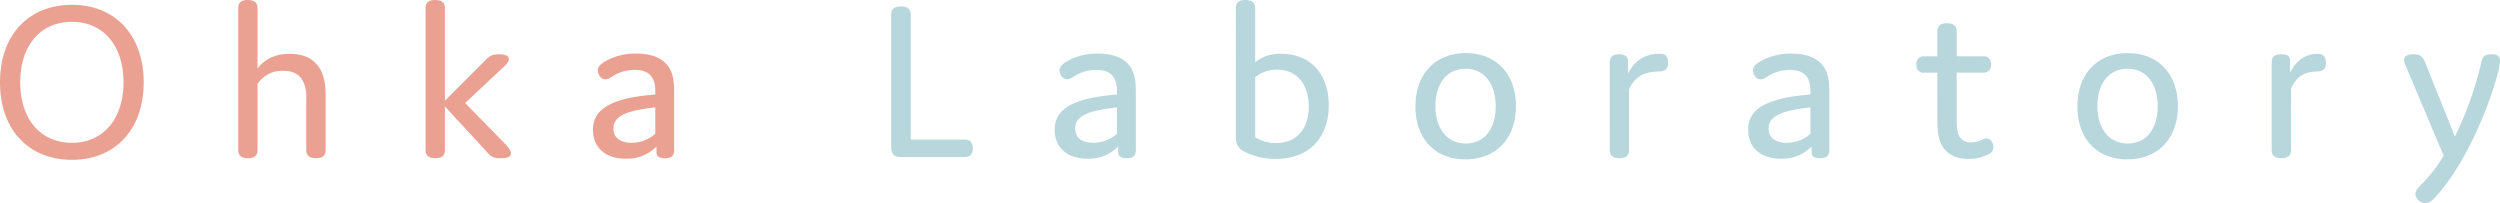
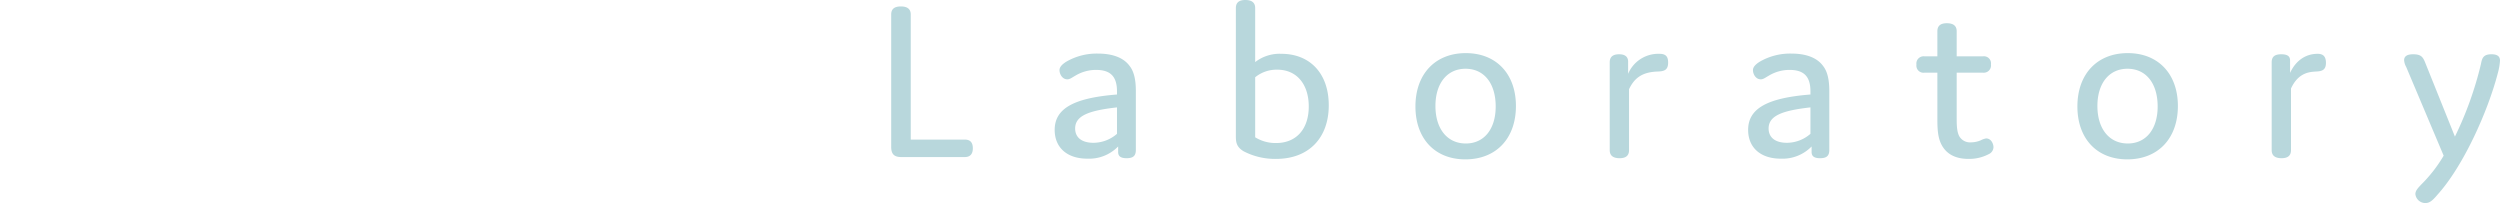
<svg xmlns="http://www.w3.org/2000/svg" data-name="レイヤー 1" width="1049.102" height="85.206" viewBox="0 0 786.827 63.904">
-   <path d="M22.652 1.52c13.678 0 22.58 9.625 22.58 24.39s-8.902 24.389-22.58 24.389C8.902 50.299 0 40.673 0 25.909S8.901 1.521 22.652 1.521zm0 43.423c9.77 0 16.212-7.382 16.212-19.034S32.423 6.876 22.652 6.876c-9.843 0-16.284 7.382-16.284 19.033s6.44 19.034 16.284 19.034zm79.82 2.316c0 1.665-.94 2.533-2.968 2.533-2.098 0-3.113-.868-3.113-2.533V30.613a10 10 0 0 0-1.447-5.789c-1.23-1.737-3.184-2.534-5.86-2.534a9.252 9.252 0 0 0-8.035 4.126v20.843c0 1.665-.94 2.533-2.967 2.533-2.1 0-3.112-.868-3.112-2.533V2.534C74.97.869 75.91 0 77.938 0c2.098 0 3.11.869 3.11 2.534V21.64c1.882-2.75 5.357-4.704 10.061-4.704 4.56 0 7.382 1.519 9.264 4.197 1.375 1.954 2.099 4.848 2.099 8.54zm58.326.941c0 1.014-.723 1.592-3.257 1.592a4.64 4.64 0 0 1-4.342-2.027L140.027 33.51v13.75c0 1.665-.94 2.533-2.967 2.533-2.1 0-3.112-.868-3.112-2.533V2.534c0-1.665.94-2.534 2.968-2.534 2.098 0 3.11.869 3.11 2.534V31.7l12.449-12.448c1.52-1.666 2.462-2.172 4.488-2.172 2.243 0 3.184.579 3.184 1.52 0 .724-.506 1.448-2.172 2.967l-11.579 10.855 12.81 13.1c1.085 1.23 1.592 2.027 1.592 2.677zm38.859-26.198a12.59 12.59 0 0 0-6.513 1.81c-1.158.65-1.738 1.156-2.533 1.156-1.593 0-2.461-1.663-2.461-2.894 0-.869.652-1.737 2.171-2.678a19.056 19.056 0 0 1 9.915-2.533c4.631 0 8.106 1.302 9.988 3.908 1.375 1.737 1.953 4.343 1.953 7.888v18.528c0 1.737-.723 2.605-2.894 2.605-1.81 0-2.678-.578-2.678-1.953V46.1a12.752 12.752 0 0 1-9.698 3.836c-6.513 0-10.277-3.62-10.277-9.046 0-6.587 5.717-10.06 19.613-11.145v-.942c0-4.486-1.808-6.802-6.586-6.802zm-6.585 18.455c0 2.532 1.737 4.486 5.79 4.486a11.374 11.374 0 0 0 7.38-2.823v-8.322c-9.045 1.013-13.17 2.678-13.17 6.659z" fill="#eba192" />
  <path d="M303.647 43.93c1.665 0 2.534.868 2.534 2.75 0 1.81-.869 2.75-2.534 2.75h-19.974c-2.244 0-3.185-.94-3.185-3.184V4.56c0-1.664.94-2.533 3.04-2.533 2.098 0 3.113.869 3.113 2.533v39.37zm41.319-21.928a12.59 12.59 0 0 0-6.513 1.81c-1.157.65-1.737 1.156-2.532 1.156-1.593 0-2.462-1.663-2.462-2.894 0-.869.652-1.737 2.172-2.678a19.056 19.056 0 0 1 9.914-2.533c4.632 0 8.106 1.302 9.988 3.908 1.375 1.737 1.954 4.343 1.954 7.888v18.528c0 1.737-.723 2.605-2.895 2.605-1.81 0-2.678-.578-2.678-1.953V46.1a12.752 12.752 0 0 1-9.698 3.836c-6.513 0-10.276-3.62-10.276-9.046 0-6.587 5.717-10.06 19.612-11.145v-.942c0-4.486-1.808-6.802-6.586-6.802zm-6.585 18.455c0 2.532 1.737 4.486 5.789 4.486a11.375 11.375 0 0 0 7.382-2.823v-8.322c-9.046 1.013-13.171 2.678-13.171 6.659zm63.249 9.552a21.405 21.405 0 0 1-10.204-2.388c-2.462-1.447-2.462-3.185-2.462-4.994V2.534c0-1.665.94-2.534 2.968-2.534 2.098 0 3.111.869 3.111 2.534V19.54a12.531 12.531 0 0 1 8.25-2.604c8.902 0 14.909 6.079 14.909 16.21 0 10.277-6.295 16.863-16.572 16.863zm0-4.994c6.368 0 10.277-4.414 10.277-11.506 0-6.876-3.691-11.58-9.916-11.58a10.657 10.657 0 0 0-6.948 2.389v18.889a12.117 12.117 0 0 0 6.587 1.808zm59.7-28.297c9.625 0 15.778 6.587 15.778 16.645 0 10.205-6.225 16.792-15.923 16.792-9.624 0-15.705-6.587-15.705-16.646 0-10.204 6.225-16.791 15.85-16.791zm0 28.443c5.79 0 9.409-4.56 9.409-11.652 0-7.31-3.691-11.87-9.482-11.87-5.789 0-9.48 4.56-9.48 11.724 0 7.238 3.763 11.798 9.554 11.798zm51.378 2.098c0 1.665-.941 2.533-2.967 2.533-2.1 0-3.113-.868-3.113-2.533V19.614c0-1.665.941-2.534 2.969-2.534 2.098 0 2.894 1.013 2.822 2.534v3.617a10.317 10.317 0 0 1 9.842-6.295c1.954 0 2.75.796 2.75 2.75 0 2.244-1.085 2.75-3.184 2.822-4.632.144-7.31 1.737-9.12 5.573zm50.51-25.257a12.59 12.59 0 0 0-6.513 1.81c-1.157.65-1.737 1.156-2.532 1.156-1.593 0-2.462-1.663-2.462-2.894 0-.869.652-1.737 2.172-2.678a19.056 19.056 0 0 1 9.914-2.533c4.632 0 8.106 1.302 9.988 3.908 1.375 1.737 1.954 4.343 1.954 7.888v18.528c0 1.737-.723 2.605-2.895 2.605-1.81 0-2.678-.578-2.678-1.953V46.1a12.752 12.752 0 0 1-9.698 3.836c-6.513 0-10.276-3.62-10.276-9.046 0-6.587 5.717-10.06 19.612-11.145v-.942c0-4.486-1.808-6.802-6.586-6.802zm-6.585 18.455c0 2.532 1.737 4.486 5.79 4.486a11.374 11.374 0 0 0 7.38-2.823v-8.322c-9.045 1.013-13.17 2.678-13.17 6.659zm70.775 5.861a2.455 2.455 0 0 1-1.447 2.171 13.241 13.241 0 0 1-6.441 1.52c-4.27 0-6.948-1.664-8.395-4.342-1.303-2.388-1.375-5.284-1.375-8.54V22.87h-4.053a2.229 2.229 0 0 1-2.533-2.533 2.28 2.28 0 0 1 2.533-2.605h4.053V9.844c0-1.665.94-2.534 2.966-2.534 2.1 0 3.113.869 3.113 2.534v7.888h8.25a2.228 2.228 0 0 1 2.533 2.532 2.281 2.281 0 0 1-2.533 2.606h-8.25v14.256c0 1.883 0 4.198.796 5.719a3.899 3.899 0 0 0 3.763 1.953 7.845 7.845 0 0 0 3.04-.65 5.699 5.699 0 0 1 1.664-.58c1.664 0 2.316 1.81 2.316 2.75zm42.261-29.6c9.624 0 15.776 6.587 15.776 16.645 0 10.205-6.224 16.792-15.922 16.792-9.625 0-15.705-6.587-15.705-16.646 0-10.204 6.225-16.791 15.85-16.791zm0 28.443c5.789 0 9.407-4.56 9.407-11.652 0-7.31-3.69-11.87-9.481-11.87-5.79 0-9.48 4.56-9.48 11.724 0 7.238 3.763 11.798 9.554 11.798zm51.376 2.098c0 1.665-.94 2.533-2.966 2.533-2.1 0-3.113-.868-3.113-2.533V19.686c0-1.521.58-2.606 3.04-2.606 2.388 0 2.75 1.013 2.75 1.954v3.909c1.81-3.91 4.92-6.007 8.686-6.007 1.519 0 2.604.65 2.604 2.822s-1.085 2.678-3.112 2.75c-1.81.144-5.5.144-7.889 5.355zm65.782-28.152a19.299 19.299 0 0 1-.723 4.052c-3.113 11.942-10.857 29.238-19.035 38.213-1.52 1.81-2.46 2.532-3.691 2.532a3.154 3.154 0 0 1-3.184-2.822c0-1.085.868-1.954 1.736-2.895a44.525 44.525 0 0 0 7.166-9.191l-11.798-27.935a5.026 5.026 0 0 1-.65-2.1c0-1.085.723-1.881 2.822-1.881 2.532 0 3.113.869 3.835 2.678l9.336 23.231a109.999 109.999 0 0 0 8.179-22.797c.362-1.881.724-3.112 3.328-3.112 2.1 0 2.679.869 2.679 2.027z" fill="#b8d7dc" />
</svg>